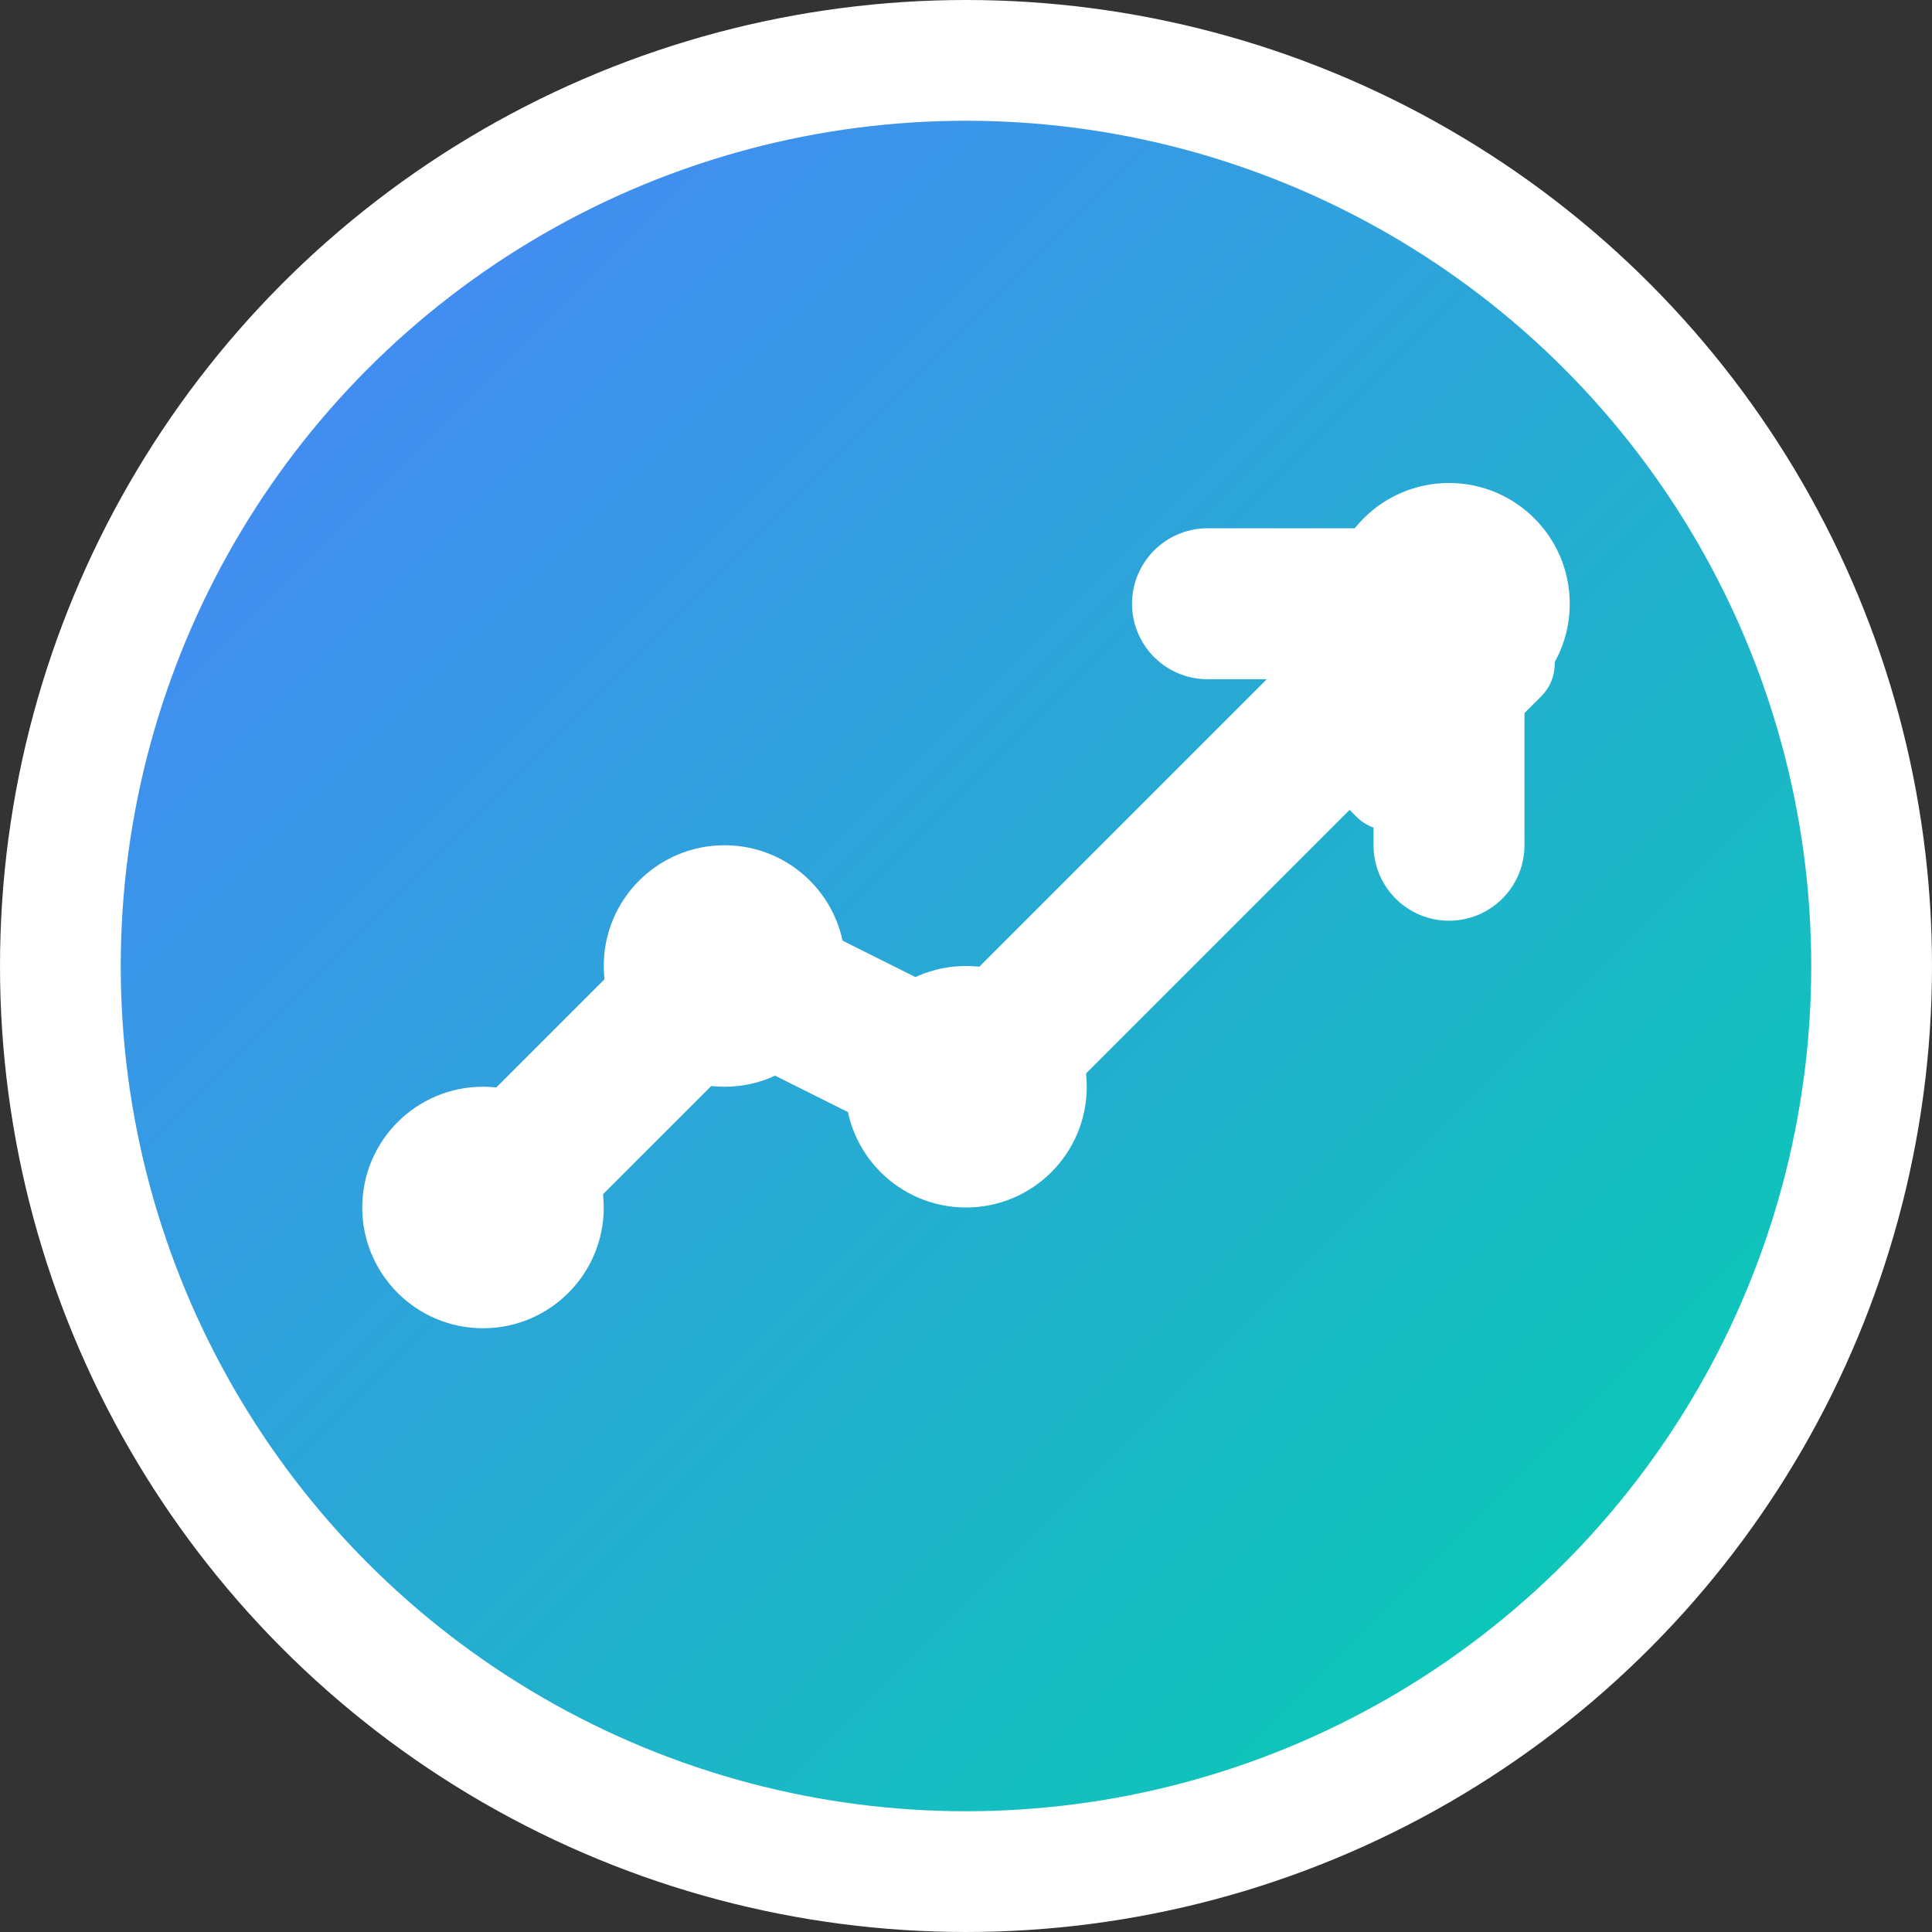
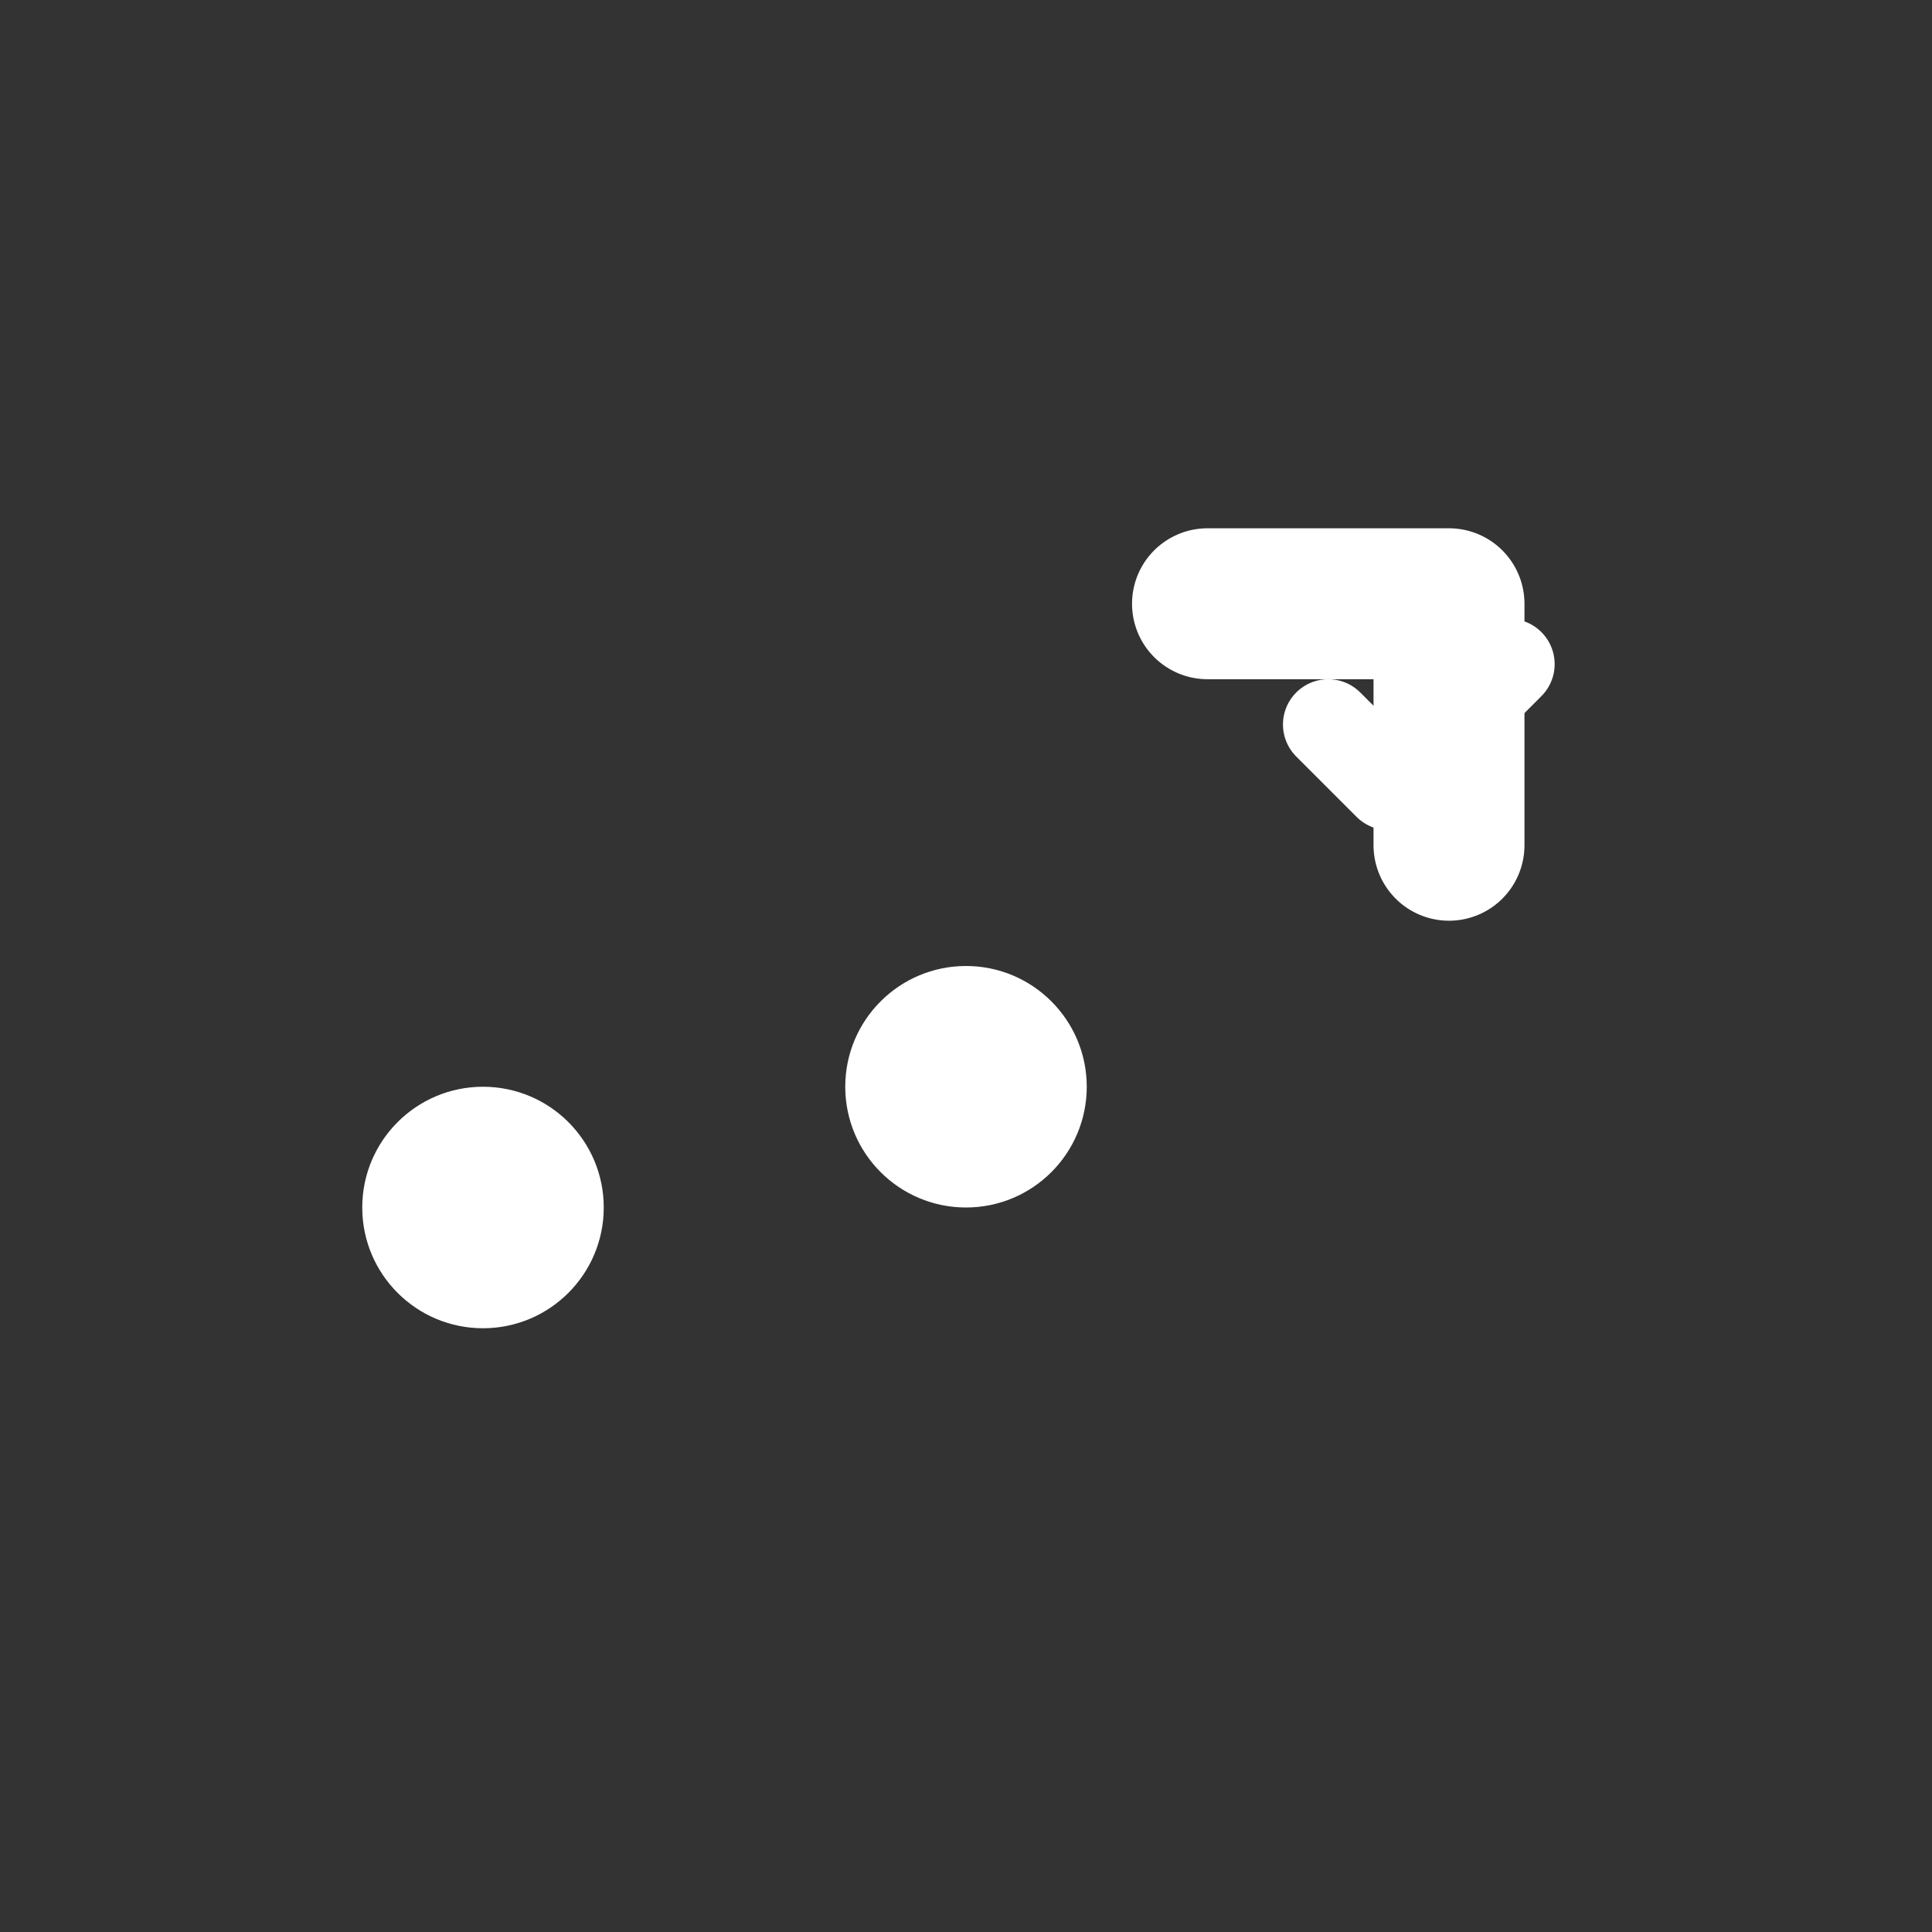
<svg xmlns="http://www.w3.org/2000/svg" width="32" height="32" viewBox="0 0 32 32" fill="none">
  <rect x="0" y="0" width="32" height="32" fill="#333333" stroke="none" />
  <defs>
    <linearGradient id="gradient" x1="0%" y1="0%" x2="100%" y2="100%">
      <stop offset="0%" style="stop-color:#4F7FFF;stop-opacity:1" />
      <stop offset="100%" style="stop-color:#00D4AA;stop-opacity:1" />
    </linearGradient>
  </defs>
-   <circle cx="16" cy="16" r="15" fill="url(#gradient)" stroke="white" stroke-width="2" />
-   <path d="M8 20 L12 16 L16 18 L24 10" stroke="white" stroke-width="2.5" stroke-linecap="round" stroke-linejoin="round" fill="none" />
  <path d="M20 10 L24 10 L24 14" stroke="white" stroke-width="2.5" stroke-linecap="round" stroke-linejoin="round" fill="none" />
  <path d="M22 12 L23 13 L25 11" stroke="white" stroke-width="1.5" stroke-linecap="round" stroke-linejoin="round" fill="none" />
  <circle cx="8" cy="20" r="2" fill="white" />
-   <circle cx="12" cy="16" r="2" fill="white" />
  <circle cx="16" cy="18" r="2" fill="white" />
-   <circle cx="24" cy="10" r="2" fill="white" />
</svg>